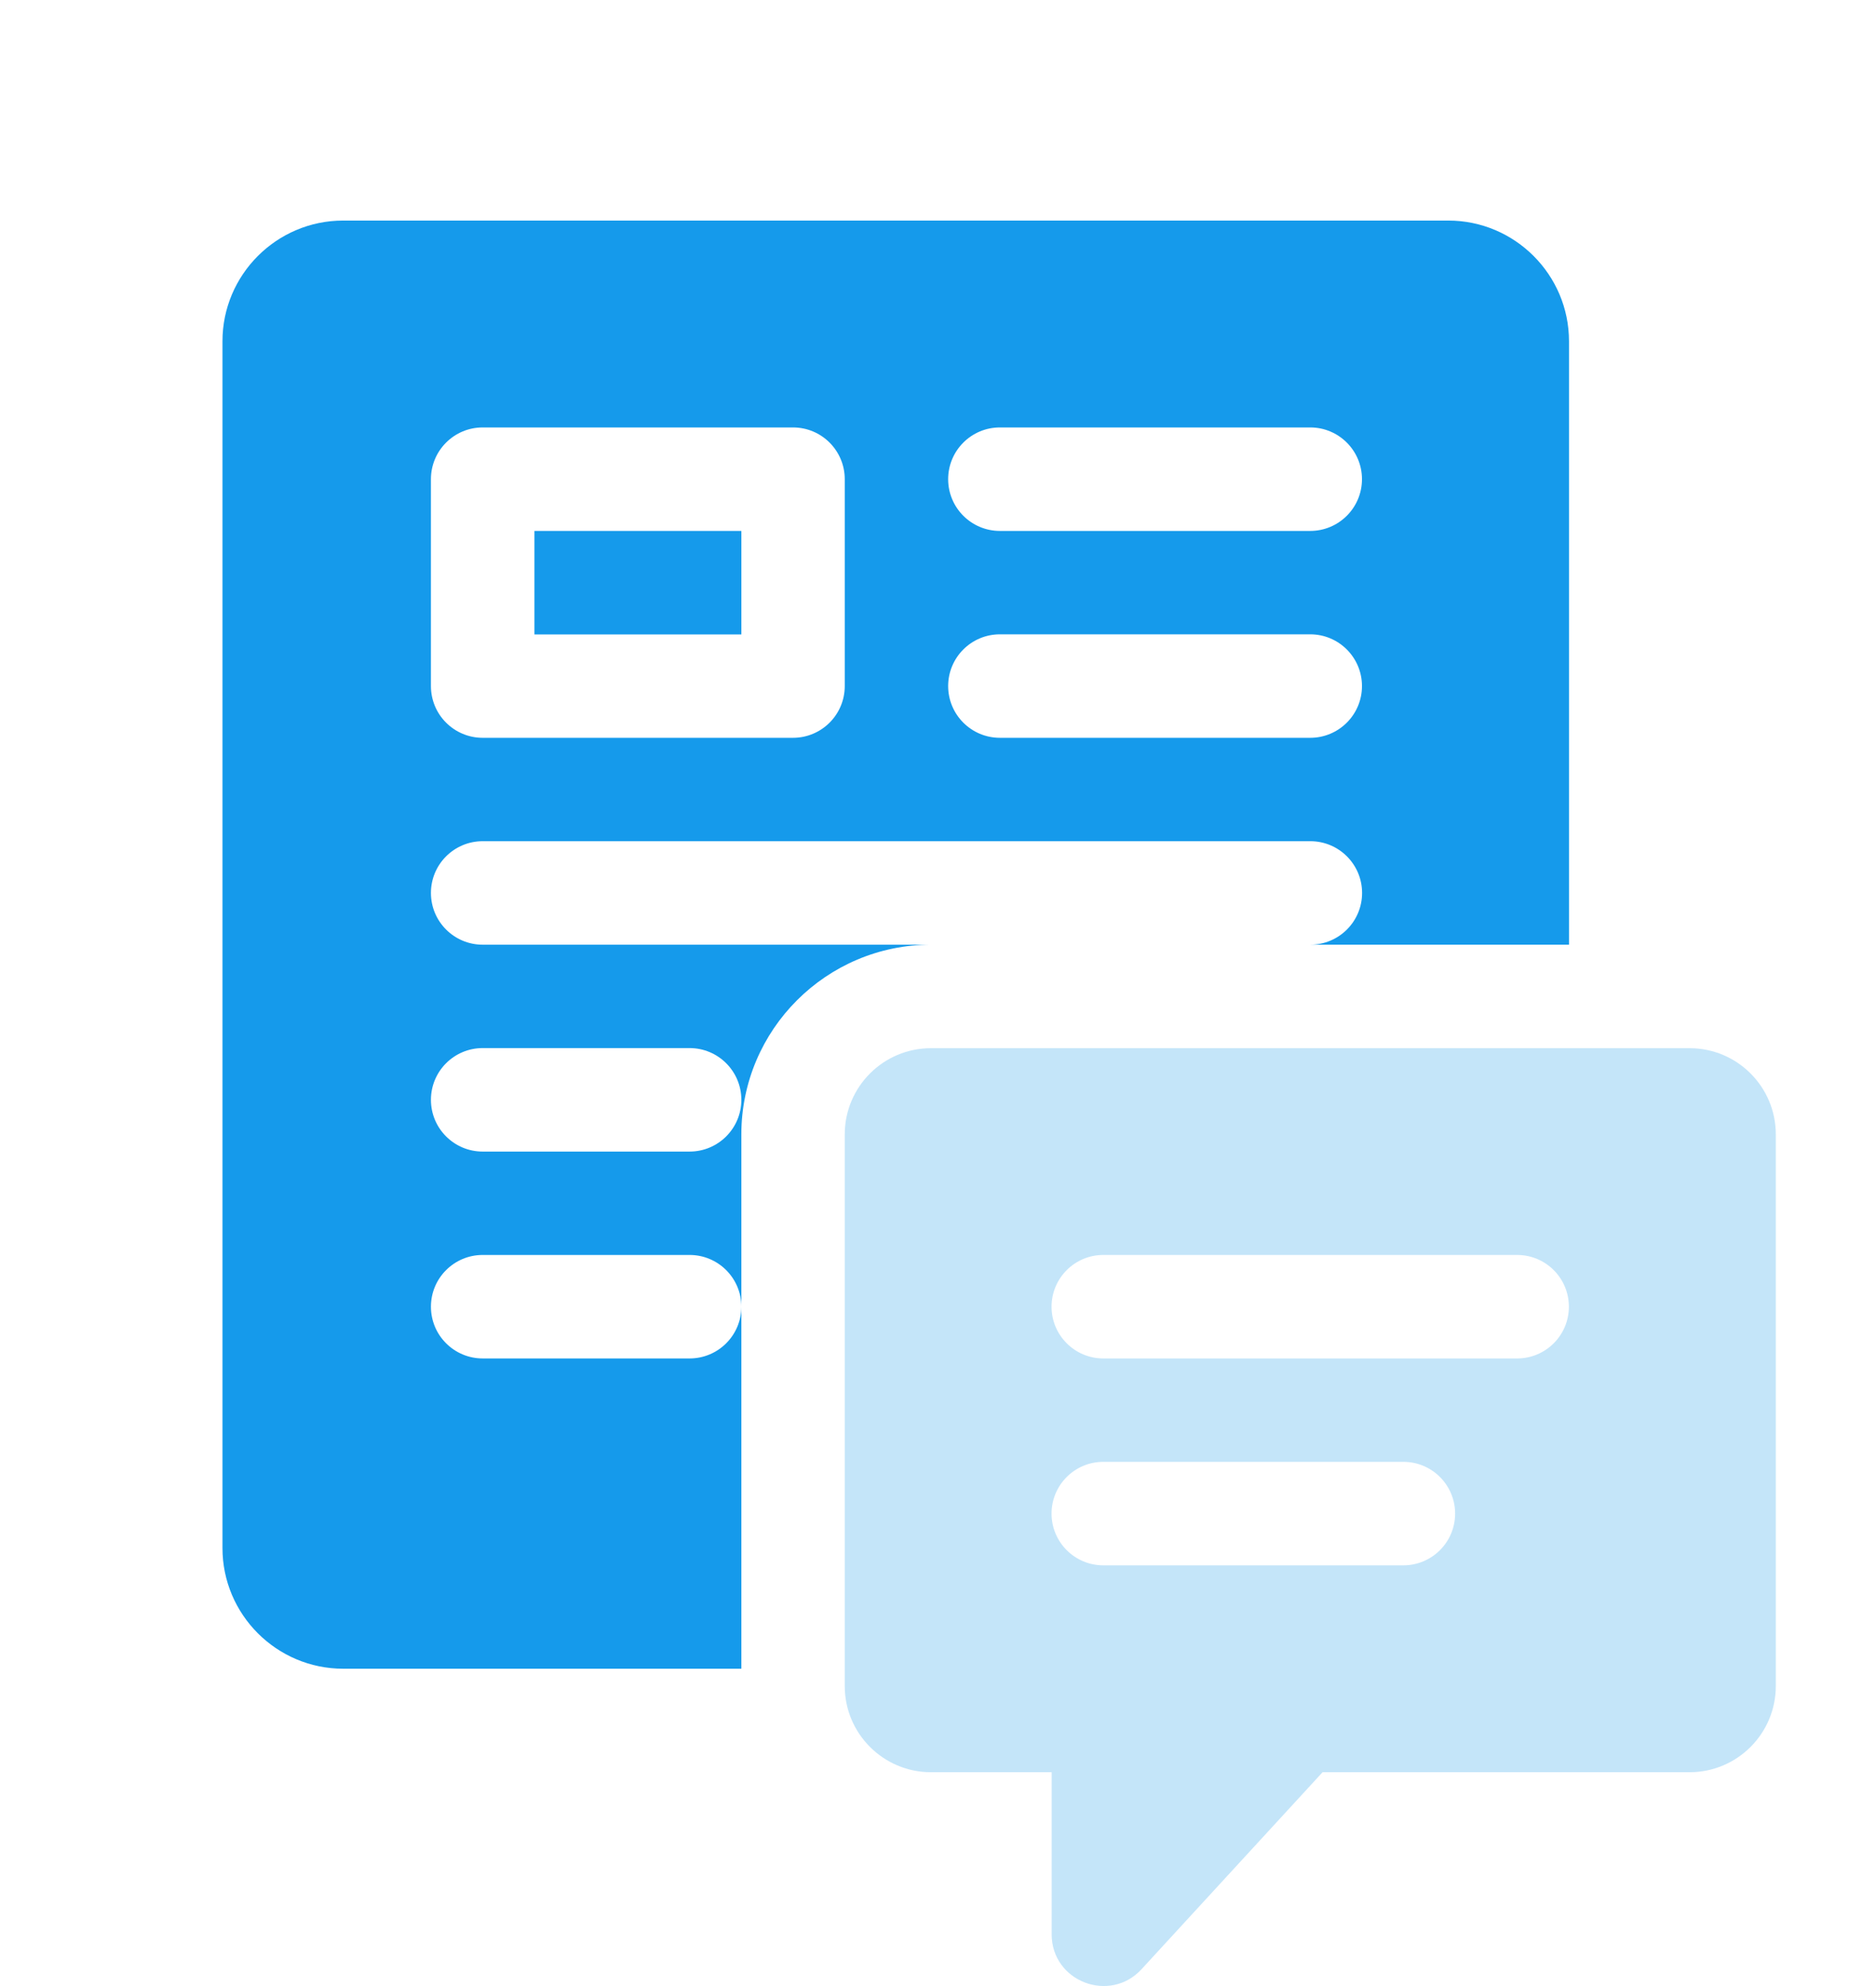
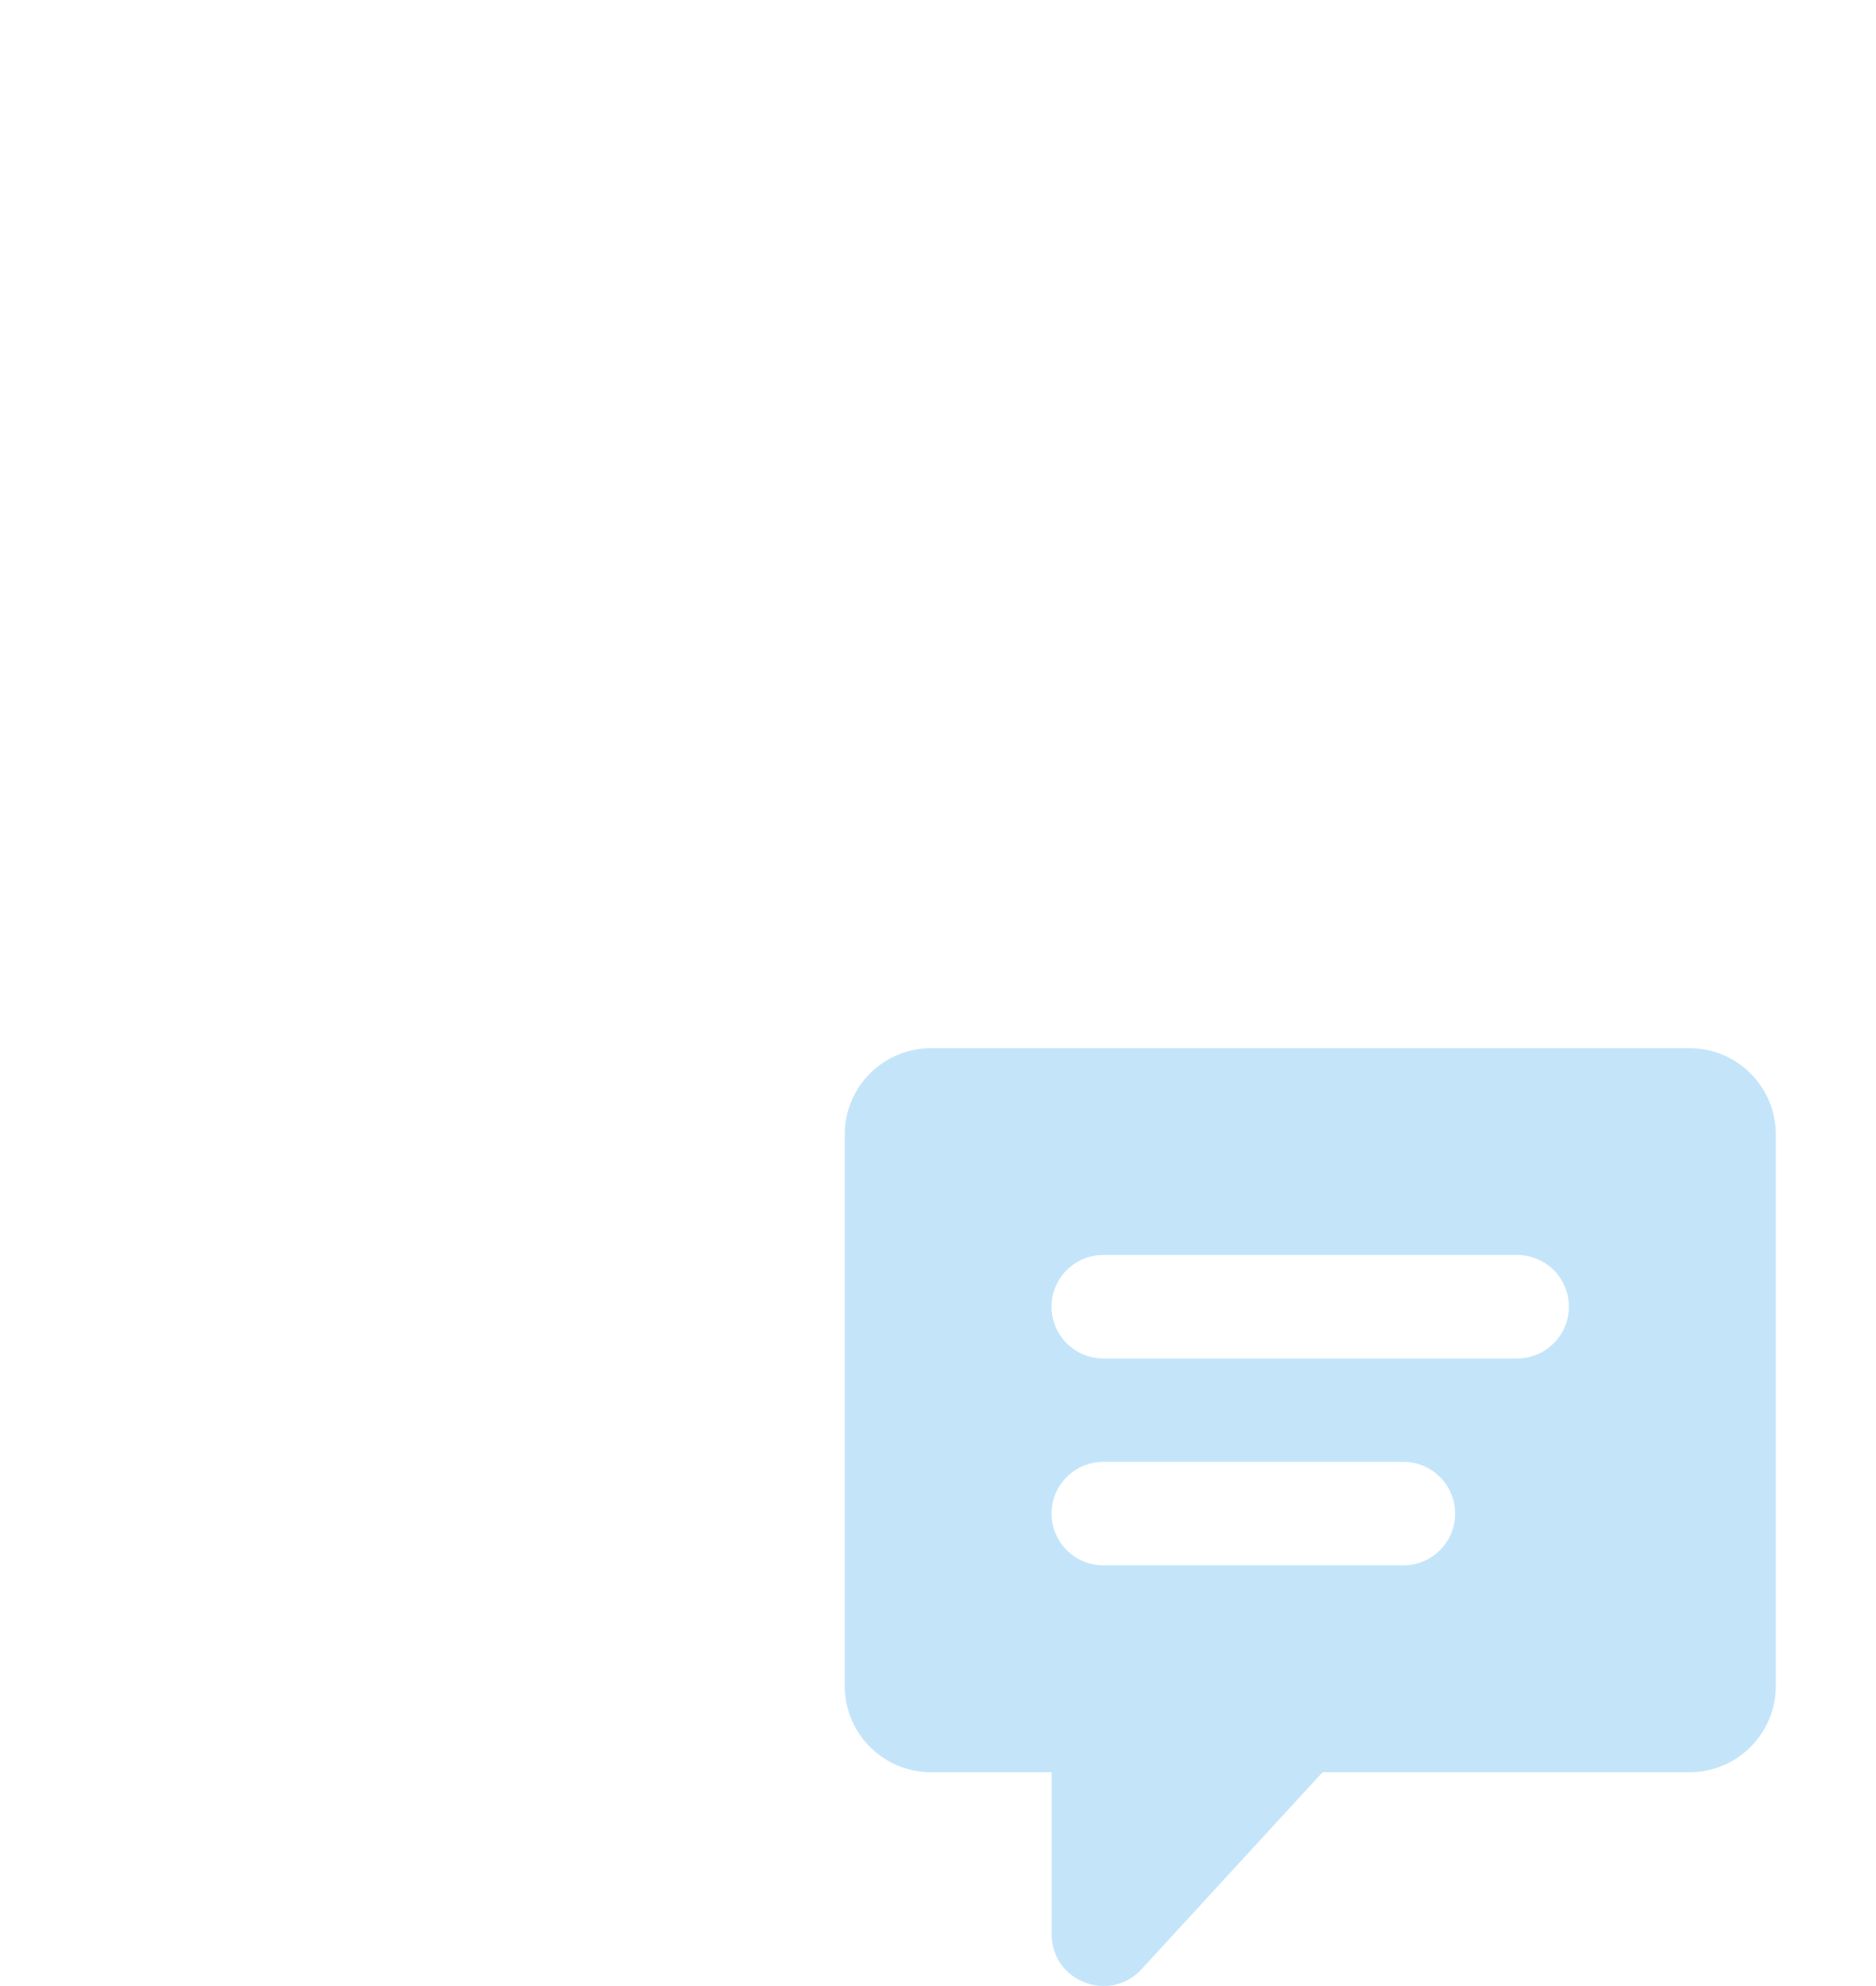
<svg xmlns="http://www.w3.org/2000/svg" height="18" viewBox="0 0 17 18" width="17">
  <g fill="none" fill-rule="evenodd">
    <path d="m0 0h16v16h-16z" fill="#fff" opacity="0" />
    <g fill-rule="nonzero" transform="translate(2 2)">
-       <path d="m2.843 2.812h1.875v.938h-1.875z" fill="#159aeb" />
-       <path d="m2.374 6.562c-.259 0-.469-.21-.469-.469 0-.259.21-.469.469-.469h7.5c.259 0 .469.21.469.469 0 .259-.21.469-.469.469h2.344v-5.469c0-.603-.491-1.094-1.094-1.094h-10.014c-.603 0-1.094.491-1.094 1.094v10.937c0 .603.491 1.094 1.094 1.094h3.608v-3.281c0 .259-.21.469-.469.469h-1.875c-.259 0-.469-.21-.469-.469 0-.259.21-.469.469-.469h1.875c.259 0 .469.21.469.469v-1.562c0-.948.771-1.719 1.719-1.719zm4.687-4.688h2.812c.259 0 .469.21.469.469s-.21.469-.469.469h-2.812c-.259 0-.469-.21-.469-.469s.21-.469.469-.469zm0 1.875h2.812c.259 0 .469.21.469.469 0 .259-.21.469-.469.469h-2.812c-.259 0-.469-.21-.469-.469 0-.259.21-.469.469-.469zm-5.156-1.406c0-.259.21-.469.469-.469h2.812c.259 0 .469.21.469.469v1.875c0 .259-.21.469-.469.469h-2.812c-.259 0-.469-.21-.469-.469zm2.344 6.094h-1.875c-.259 0-.469-.21-.469-.469 0-.259.21-.469.469-.469h1.875c.259 0 .469.21.469.469 0 .259-.21.469-.469.469z" fill="#159aeb" />
      <path d="m13.311 7.5h-6.875c-.431 0-.781.35-.781.781v5c0 .431.35.781.781.781h1.094v1.469c0 .429.527.629.814.317l1.641-1.786h3.326c.431 0 .781-.35.781-.781v-5c0-.431-.35-.781-.781-.781zm-2.594 4.687h-2.719c-.259 0-.469-.21-.469-.469 0-.259.21-.469.469-.469h2.719c.259 0 .469.21.469.469 0 .259-.21.469-.469.469zm1.031-1.875h-3.75c-.259 0-.469-.21-.469-.469 0-.259.21-.469.469-.469h3.75c.259 0 .469.21.469.469 0 .259-.21.469-.469.469z" fill="#c4e5f9" />
    </g>
  </g>
</svg>